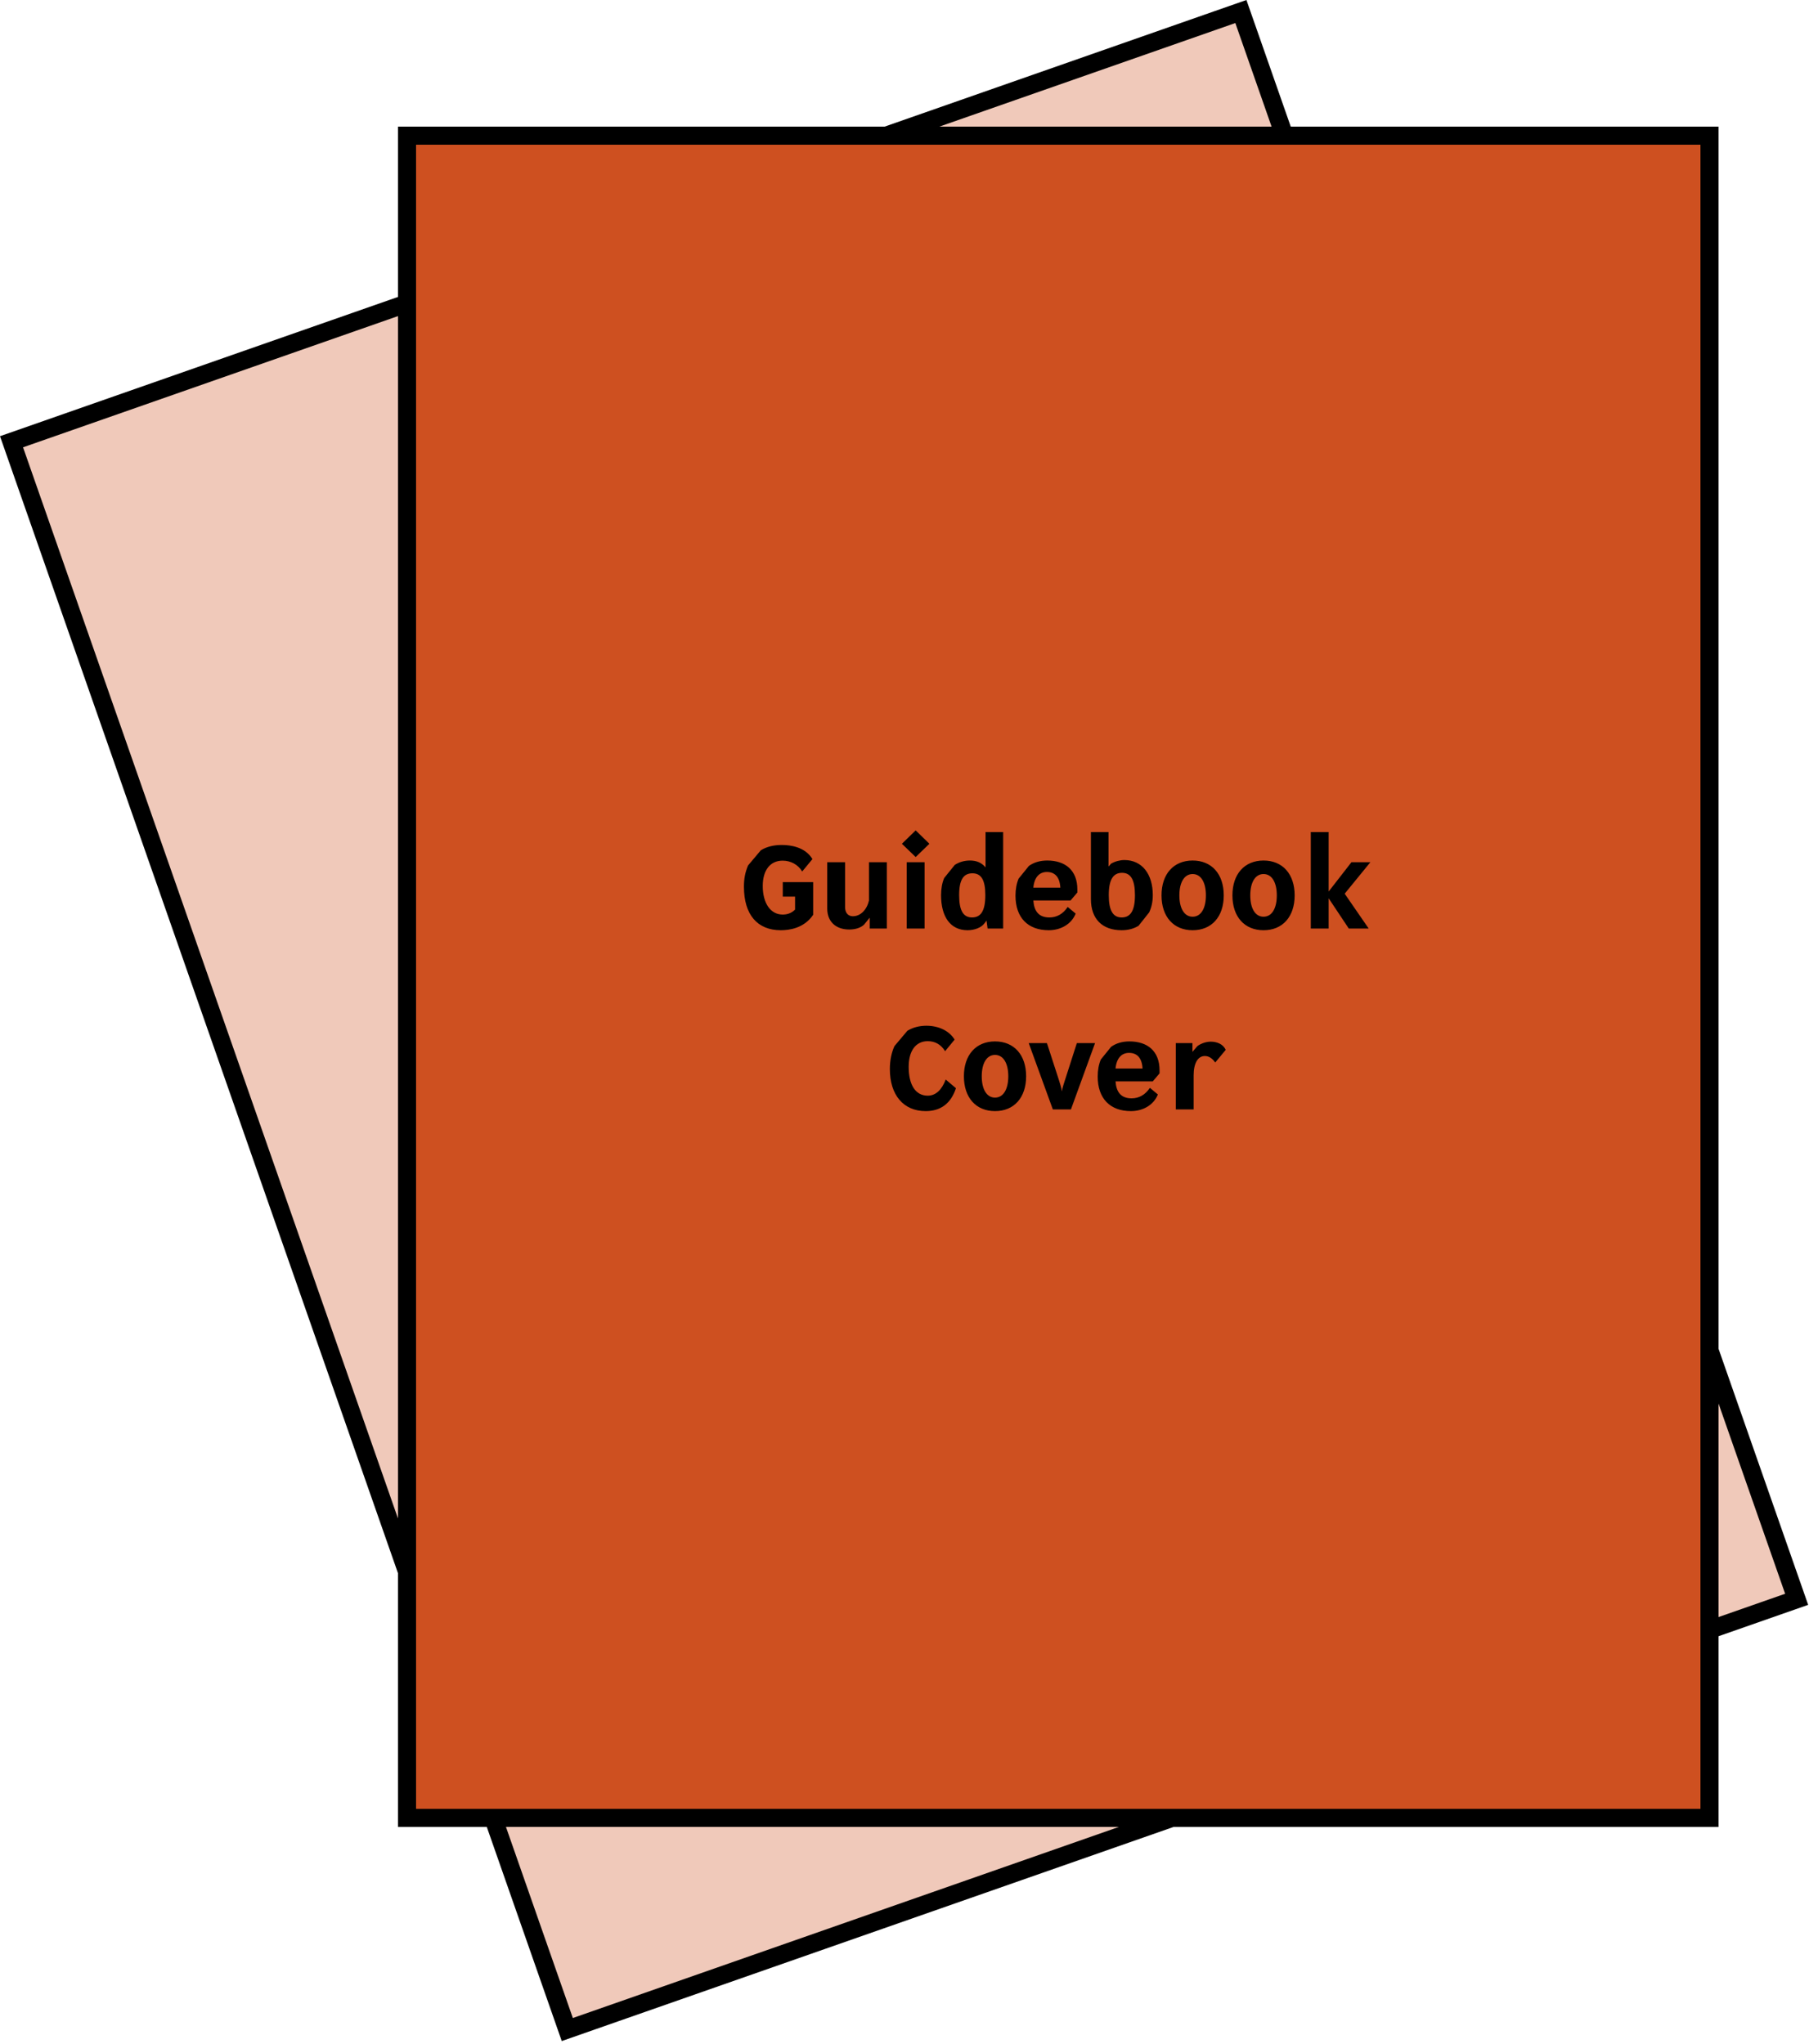
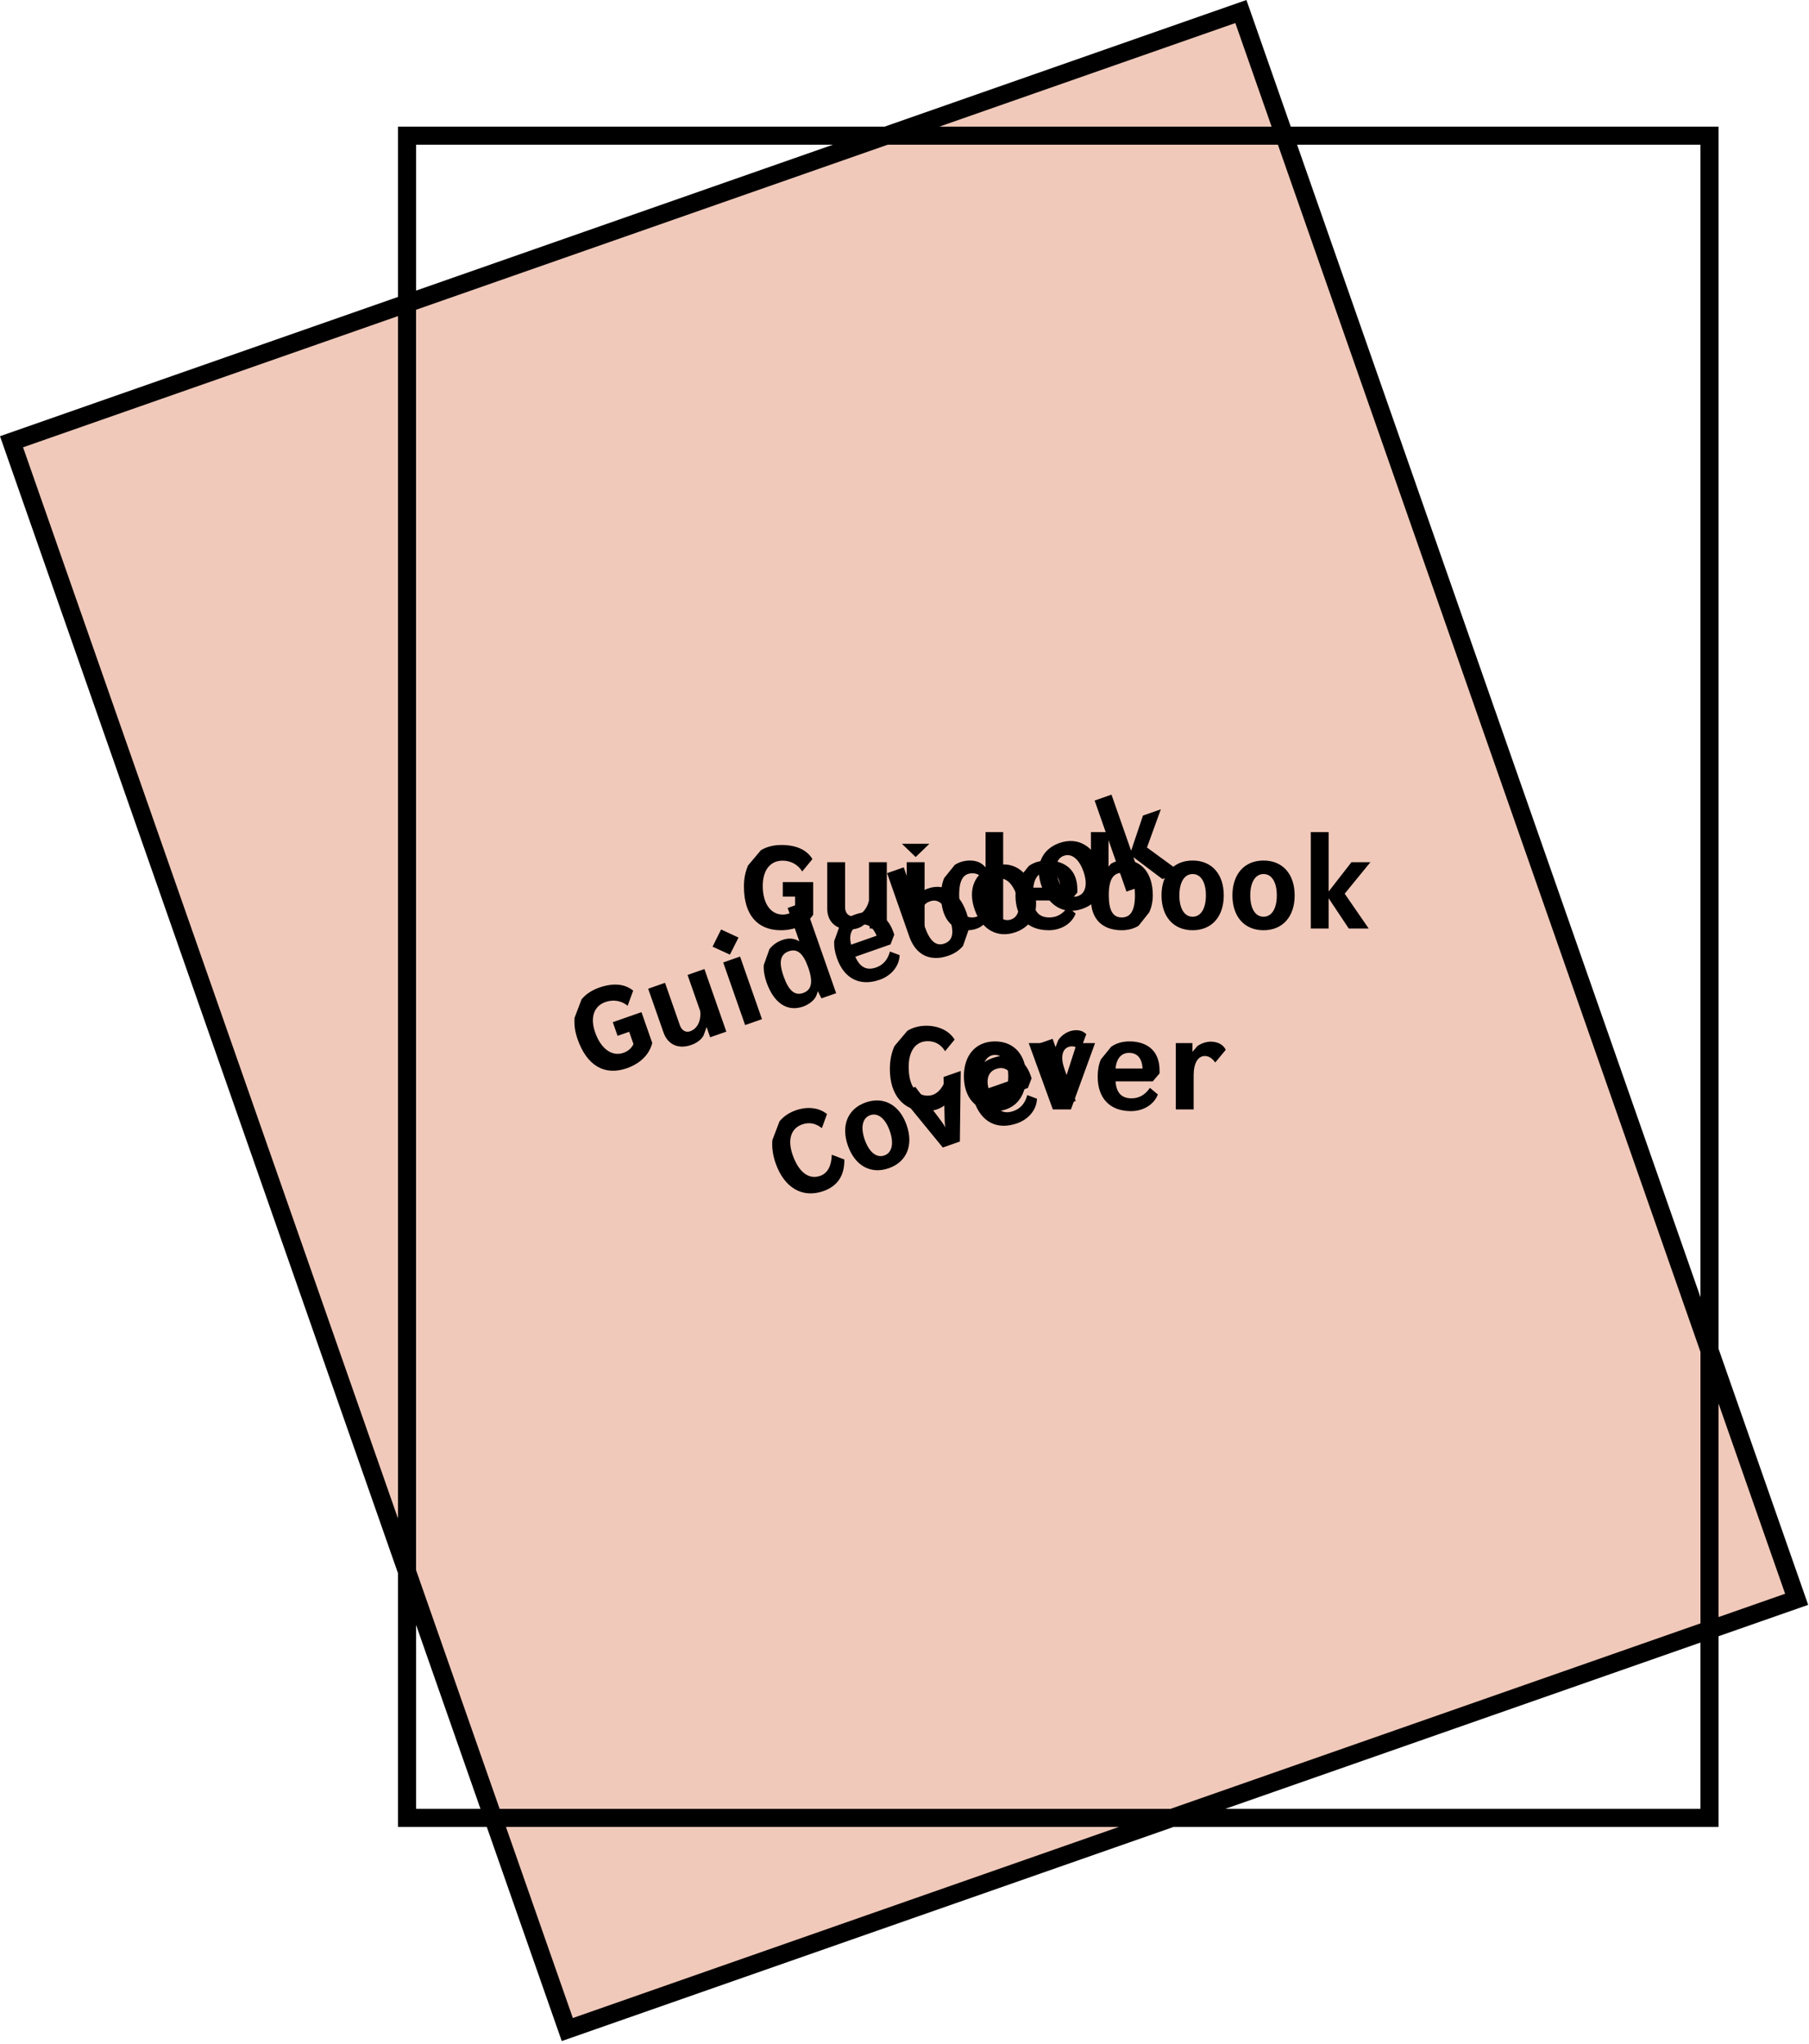
<svg xmlns="http://www.w3.org/2000/svg" width="300" height="339" viewBox="0 0 300 339" fill="none">
  <rect x="1.911" y="73.266" width="216" height="279" transform="rotate(-19.29 1.911 73.266)" fill="#F0C9BA" />
  <rect x="1.911" y="73.266" width="216" height="279" transform="rotate(-19.29 1.911 73.266)" stroke="black" stroke-width="3" />
  <path d="M103.957 177.169C100.295 178.451 97.335 176.775 95.795 172.376C95.353 171.111 95.205 170.083 95.274 168.829L96.443 165.75C97.139 164.892 98.134 164.226 99.437 163.77C100.834 163.281 103.211 162.809 105.005 164.301L104.081 166.807C103.088 165.967 101.712 165.729 100.428 166.178C98.502 166.852 97.822 168.722 98.701 171.232C99.652 173.951 101.493 175.277 103.381 174.616C104.061 174.378 104.674 173.952 105.055 173.162L104.341 171.123L102.416 171.797L101.623 169.531L106.38 167.866L108.17 172.982C107.482 175.617 105.222 176.726 103.957 177.169ZM114.615 173.312C112.501 174.052 110.737 173.249 110.037 171.248L107.493 163.981L110.287 163.003L112.751 170.044C113.055 170.912 113.719 171.295 114.455 171.037C115.701 170.601 116.293 169.207 116.125 167.698L114.024 161.695L116.818 160.717L120.452 171.099L117.771 172.038L117.177 170.339L116.685 171.718C116.372 172.337 115.691 172.935 114.615 173.312ZM123.569 170.008L119.935 159.626L122.729 158.648L126.363 169.031L123.569 170.008ZM118.169 157.002L119.588 154.153L122.473 155.496L121.048 158.325L118.169 157.002ZM133.187 166.939C130.488 167.884 128.294 166.278 127.111 162.899C126.755 161.88 126.607 160.914 126.664 160.047L127.605 157.408C128.133 156.736 128.84 156.213 129.746 155.896C130.746 155.545 131.67 155.582 132.558 156.119L130.622 150.588L133.378 149.624L138.663 164.725L136.228 165.578L135.622 164.391L135.441 164.963C135.194 165.77 134.263 166.562 133.187 166.939ZM129.943 161.908C130.795 164.343 131.826 165.169 133.185 164.693C134.582 164.204 134.892 162.909 134.039 160.474C133.194 158.058 132.183 157.289 130.824 157.764C129.427 158.253 129.097 159.492 129.943 161.908ZM145.895 162.491C142.629 163.634 139.998 162.351 138.789 158.897C138.439 157.896 138.291 156.931 138.348 156.063L139.259 153.52C139.835 152.682 140.736 152.049 141.831 151.666C144.681 150.668 147.085 151.543 148.136 154.545L148.301 155.017L147.68 156.633L141.847 158.674C142.548 160.315 143.628 161.038 145.289 160.457C146.459 160.047 147.231 159.163 147.584 157.811L149.193 158.413C149.12 160.324 147.726 161.85 145.895 162.491ZM141.146 156.673L145.375 155.193C144.699 153.565 143.667 153.036 142.402 153.479C141.25 153.882 140.723 154.978 141.146 156.673ZM157.307 158.497C154.212 159.58 151.853 158.35 150.796 155.33L147.116 144.816L149.872 143.851L151.761 149.25L151.999 148.658C152.497 148.081 153.198 147.603 153.878 147.365C156.652 146.394 159.099 147.995 160.255 151.299C160.625 152.356 160.721 153.297 160.634 154.197L159.706 156.873C159.128 157.584 158.327 158.14 157.307 158.497ZM153.365 153.71C154.211 156.127 155.248 156.972 156.607 156.496C158.004 156.007 158.307 154.693 157.461 152.277C156.616 149.861 155.578 149.016 154.219 149.491C152.822 149.98 152.519 151.294 153.365 153.71ZM168.414 154.609C165.432 155.653 162.804 154.2 161.635 150.859C160.465 147.517 161.613 144.742 164.596 143.698C167.578 142.655 170.206 144.108 171.375 147.449C172.545 150.791 171.397 153.566 168.414 154.609ZM164.428 149.881C165.142 151.919 166.372 152.951 167.674 152.495C168.977 152.039 169.295 150.466 168.581 148.427C167.868 146.388 166.638 145.357 165.336 145.813C164.033 146.269 163.715 147.842 164.428 149.881ZM179.512 150.725C176.529 151.769 173.902 150.316 172.732 146.974C171.563 143.633 172.711 140.858 175.693 139.814C178.676 138.77 181.304 140.224 182.473 143.565C183.642 146.907 182.495 149.681 179.512 150.725ZM175.526 145.997C176.24 148.035 177.47 149.067 178.772 148.611C180.075 148.155 180.393 146.582 179.679 144.543C178.966 142.504 177.736 141.473 176.433 141.929C175.131 142.384 174.813 143.958 175.526 145.997ZM192.764 145.791L187.953 142.156L189.611 146.894L186.817 147.872L181.532 132.77L184.326 131.792L187.583 141.099L189.545 135.263L192.509 134.226L190.212 140.56L195.878 144.701L192.764 145.791ZM136.538 197.55C133.065 198.766 130.053 197.002 128.626 192.924C128.143 191.546 127.985 190.246 128.088 189.087L129.269 185.982C129.921 185.182 130.822 184.549 131.974 184.146C133.918 183.465 135.844 183.702 137.151 184.771L136.294 187.105C135.288 186.291 134.197 186.08 133.027 186.489C131.139 187.15 130.58 189.062 131.452 191.554C132.429 194.348 134.088 195.696 136.013 195.022C137.278 194.579 137.898 193.324 137.941 191.508L140.021 192.305C140.074 194.999 138.86 196.738 136.538 197.55ZM147.391 193.752C144.409 194.796 141.781 193.342 140.611 190.001C139.442 186.66 140.59 183.885 143.572 182.841C146.555 181.797 149.183 183.25 150.352 186.592C151.521 189.933 150.374 192.708 147.391 193.752ZM143.405 189.023C144.119 191.062 145.349 192.093 146.651 191.638C147.954 191.182 148.272 189.608 147.558 187.57C146.845 185.531 145.615 184.499 144.312 184.955C143.01 185.411 142.692 186.984 143.405 189.023ZM156.351 190.319L148.941 181.258L151.792 180.261L155.521 185.164C155.883 185.652 156.534 186.484 156.782 187.011C156.647 186.444 156.657 185.381 156.635 184.774L156.473 178.622L159.324 177.625L159.182 189.328L156.351 190.319ZM168.673 186.303C165.407 187.446 162.776 186.164 161.567 182.709C161.216 181.709 161.069 180.743 161.126 179.876L162.037 177.332C162.612 176.495 163.514 175.861 164.609 175.478C167.459 174.481 169.863 175.356 170.914 178.357L171.079 178.829L170.458 180.445L164.625 182.486C165.326 184.127 166.406 184.851 168.067 184.269C169.237 183.86 170.008 182.975 170.361 181.623L171.971 182.225C171.898 184.136 170.504 185.663 168.673 186.303ZM163.924 180.485L168.153 179.005C167.477 177.377 166.444 176.849 165.18 177.291C164.028 177.694 163.501 178.79 163.924 180.485ZM176.518 177.264L178.388 182.606L175.594 183.584L171.961 173.202L174.566 172.29L175.048 173.668L175.493 172.517C175.82 171.999 176.525 171.35 177.356 171.059C178.281 170.736 179.407 170.744 180.146 171.524L179.197 174.081C178.462 173.554 177.802 173.425 177.217 173.629C176.122 174.013 175.858 175.376 176.518 177.264Z" fill="black" />
-   <rect x="67.5" y="22.5" width="216" height="279" fill="#CE5020" />
  <rect x="67.5" y="22.5" width="216" height="279" stroke="black" stroke-width="3" />
-   <path d="M129.493 154.28C125.613 154.28 123.373 151.72 123.373 147.06C123.373 145.72 123.573 144.7 124.053 143.54L126.173 141.02C127.113 140.44 128.273 140.14 129.653 140.14C131.133 140.14 133.533 140.48 134.733 142.48L133.033 144.54C132.373 143.42 131.153 142.74 129.793 142.74C127.753 142.74 126.493 144.28 126.493 146.94C126.493 149.82 127.793 151.68 129.793 151.68C130.513 151.68 131.233 151.48 131.853 150.86V148.7H129.813V146.3H134.853V151.72C133.333 153.98 130.833 154.28 129.493 154.28ZM140.827 154.16C138.587 154.16 137.187 152.82 137.187 150.7V143H140.147V150.46C140.147 151.38 140.647 151.96 141.427 151.96C142.747 151.96 143.767 150.84 144.107 149.36V143H147.067V154H144.227V152.2L143.307 153.34C142.807 153.82 141.967 154.16 140.827 154.16ZM150.37 154V143H153.33V154H150.37ZM149.57 139.94L151.85 137.72L154.13 139.94L151.85 142.14L149.57 139.94ZM160.462 154.28C157.602 154.28 156.062 152.04 156.062 148.46C156.062 147.38 156.242 146.42 156.582 145.62L158.342 143.44C159.062 142.98 159.902 142.72 160.862 142.72C161.922 142.72 162.782 143.06 163.442 143.86V138H166.362V154H163.782L163.602 152.68L163.242 153.16C162.742 153.84 161.602 154.28 160.462 154.28ZM159.062 148.46C159.062 151.04 159.762 152.16 161.202 152.16C162.682 152.16 163.402 151.04 163.402 148.46C163.402 145.9 162.702 144.84 161.262 144.84C159.782 144.84 159.062 145.9 159.062 148.46ZM173.926 154.28C170.466 154.28 168.406 152.2 168.406 148.54C168.406 147.48 168.586 146.52 168.926 145.72L170.626 143.62C171.446 143.02 172.506 142.72 173.666 142.72C176.686 142.72 178.666 144.34 178.666 147.52V148.02L177.546 149.34H171.366C171.486 151.12 172.266 152.16 174.026 152.16C175.266 152.16 176.286 151.58 177.066 150.42L178.386 151.52C177.686 153.3 175.866 154.28 173.926 154.28ZM171.366 147.22H175.846C175.746 145.46 174.946 144.62 173.606 144.62C172.386 144.62 171.526 145.48 171.366 147.22ZM186.017 154.28C182.737 154.28 180.917 152.34 180.917 149.14V138H183.837V143.72L184.257 143.24C184.917 142.86 185.737 142.64 186.457 142.64C189.397 142.64 191.177 144.96 191.177 148.46C191.177 149.58 190.957 150.5 190.577 151.32L188.817 153.54C188.037 154.02 187.097 154.28 186.017 154.28ZM183.877 148.46C183.877 151.02 184.577 152.16 186.017 152.16C187.497 152.16 188.217 151.02 188.217 148.46C188.217 145.9 187.517 144.76 186.077 144.76C184.597 144.76 183.877 145.9 183.877 148.46ZM197.784 154.28C194.624 154.28 192.624 152.04 192.624 148.5C192.624 144.96 194.624 142.72 197.784 142.72C200.944 142.72 202.944 144.96 202.944 148.5C202.944 152.04 200.944 154.28 197.784 154.28ZM195.584 148.5C195.584 150.66 196.404 152.04 197.784 152.04C199.164 152.04 199.984 150.66 199.984 148.5C199.984 146.34 199.164 144.96 197.784 144.96C196.404 144.96 195.584 146.34 195.584 148.5ZM209.542 154.28C206.382 154.28 204.382 152.04 204.382 148.5C204.382 144.96 206.382 142.72 209.542 142.72C212.702 142.72 214.702 144.96 214.702 148.5C214.702 152.04 212.702 154.28 209.542 154.28ZM207.342 148.5C207.342 150.66 208.162 152.04 209.542 152.04C210.922 152.04 211.742 150.66 211.742 148.5C211.742 146.34 210.922 144.96 209.542 144.96C208.162 144.96 207.342 146.34 207.342 148.5ZM223.68 154L220.34 148.98V154H217.38V138H220.34V147.86L224.12 143H227.26L223 148.22L226.98 154H223.68ZM153.512 184.28C149.832 184.28 147.572 181.62 147.572 177.3C147.572 175.84 147.852 174.56 148.332 173.5L150.472 170.96C151.352 170.42 152.412 170.12 153.632 170.12C155.692 170.12 157.432 170.98 158.312 172.42L156.732 174.34C156.052 173.24 155.092 172.68 153.852 172.68C151.852 172.68 150.692 174.3 150.692 176.94C150.692 179.9 151.812 181.72 153.852 181.72C155.192 181.72 156.192 180.74 156.832 179.04L158.532 180.48C157.692 183.04 155.972 184.28 153.512 184.28ZM165.011 184.28C161.851 184.28 159.851 182.04 159.851 178.5C159.851 174.96 161.851 172.72 165.011 172.72C168.171 172.72 170.171 174.96 170.171 178.5C170.171 182.04 168.171 184.28 165.011 184.28ZM162.811 178.5C162.811 180.66 163.631 182.04 165.011 182.04C166.391 182.04 167.211 180.66 167.211 178.5C167.211 176.34 166.391 174.96 165.011 174.96C163.631 174.96 162.811 176.34 162.811 178.5ZM174.601 184L170.601 173H173.621L175.521 178.86C175.701 179.44 176.041 180.44 176.101 181.02C176.161 180.44 176.521 179.44 176.701 178.86L178.581 173H181.601L177.601 184H174.601ZM187.558 184.28C184.098 184.28 182.038 182.2 182.038 178.54C182.038 177.48 182.218 176.52 182.558 175.72L184.258 173.62C185.078 173.02 186.138 172.72 187.298 172.72C190.318 172.72 192.298 174.34 192.298 177.52V178.02L191.178 179.34H184.998C185.118 181.12 185.898 182.16 187.658 182.16C188.898 182.16 189.918 181.58 190.698 180.42L192.018 181.52C191.318 183.3 189.498 184.28 187.558 184.28ZM184.998 177.22H189.478C189.378 175.46 188.578 174.62 187.238 174.62C186.018 174.62 185.158 175.48 184.998 177.22ZM197.95 178.34V184H194.99V173H197.75V174.46L198.55 173.52C199.03 173.14 199.91 172.76 200.79 172.76C201.77 172.76 202.83 173.14 203.27 174.12L201.53 176.22C201.01 175.48 200.43 175.14 199.81 175.14C198.65 175.14 197.95 176.34 197.95 178.34Z" fill="black" />
+   <path d="M129.493 154.28C125.613 154.28 123.373 151.72 123.373 147.06C123.373 145.72 123.573 144.7 124.053 143.54L126.173 141.02C127.113 140.44 128.273 140.14 129.653 140.14C131.133 140.14 133.533 140.48 134.733 142.48L133.033 144.54C132.373 143.42 131.153 142.74 129.793 142.74C127.753 142.74 126.493 144.28 126.493 146.94C126.493 149.82 127.793 151.68 129.793 151.68C130.513 151.68 131.233 151.48 131.853 150.86V148.7H129.813V146.3H134.853V151.72C133.333 153.98 130.833 154.28 129.493 154.28ZM140.827 154.16C138.587 154.16 137.187 152.82 137.187 150.7V143H140.147V150.46C140.147 151.38 140.647 151.96 141.427 151.96C142.747 151.96 143.767 150.84 144.107 149.36V143H147.067V154H144.227V152.2L143.307 153.34C142.807 153.82 141.967 154.16 140.827 154.16ZM150.37 154V143H153.33V154H150.37ZM149.57 139.94L154.13 139.94L151.85 142.14L149.57 139.94ZM160.462 154.28C157.602 154.28 156.062 152.04 156.062 148.46C156.062 147.38 156.242 146.42 156.582 145.62L158.342 143.44C159.062 142.98 159.902 142.72 160.862 142.72C161.922 142.72 162.782 143.06 163.442 143.86V138H166.362V154H163.782L163.602 152.68L163.242 153.16C162.742 153.84 161.602 154.28 160.462 154.28ZM159.062 148.46C159.062 151.04 159.762 152.16 161.202 152.16C162.682 152.16 163.402 151.04 163.402 148.46C163.402 145.9 162.702 144.84 161.262 144.84C159.782 144.84 159.062 145.9 159.062 148.46ZM173.926 154.28C170.466 154.28 168.406 152.2 168.406 148.54C168.406 147.48 168.586 146.52 168.926 145.72L170.626 143.62C171.446 143.02 172.506 142.72 173.666 142.72C176.686 142.72 178.666 144.34 178.666 147.52V148.02L177.546 149.34H171.366C171.486 151.12 172.266 152.16 174.026 152.16C175.266 152.16 176.286 151.58 177.066 150.42L178.386 151.52C177.686 153.3 175.866 154.28 173.926 154.28ZM171.366 147.22H175.846C175.746 145.46 174.946 144.62 173.606 144.62C172.386 144.62 171.526 145.48 171.366 147.22ZM186.017 154.28C182.737 154.28 180.917 152.34 180.917 149.14V138H183.837V143.72L184.257 143.24C184.917 142.86 185.737 142.64 186.457 142.64C189.397 142.64 191.177 144.96 191.177 148.46C191.177 149.58 190.957 150.5 190.577 151.32L188.817 153.54C188.037 154.02 187.097 154.28 186.017 154.28ZM183.877 148.46C183.877 151.02 184.577 152.16 186.017 152.16C187.497 152.16 188.217 151.02 188.217 148.46C188.217 145.9 187.517 144.76 186.077 144.76C184.597 144.76 183.877 145.9 183.877 148.46ZM197.784 154.28C194.624 154.28 192.624 152.04 192.624 148.5C192.624 144.96 194.624 142.72 197.784 142.72C200.944 142.72 202.944 144.96 202.944 148.5C202.944 152.04 200.944 154.28 197.784 154.28ZM195.584 148.5C195.584 150.66 196.404 152.04 197.784 152.04C199.164 152.04 199.984 150.66 199.984 148.5C199.984 146.34 199.164 144.96 197.784 144.96C196.404 144.96 195.584 146.34 195.584 148.5ZM209.542 154.28C206.382 154.28 204.382 152.04 204.382 148.5C204.382 144.96 206.382 142.72 209.542 142.72C212.702 142.72 214.702 144.96 214.702 148.5C214.702 152.04 212.702 154.28 209.542 154.28ZM207.342 148.5C207.342 150.66 208.162 152.04 209.542 152.04C210.922 152.04 211.742 150.66 211.742 148.5C211.742 146.34 210.922 144.96 209.542 144.96C208.162 144.96 207.342 146.34 207.342 148.5ZM223.68 154L220.34 148.98V154H217.38V138H220.34V147.86L224.12 143H227.26L223 148.22L226.98 154H223.68ZM153.512 184.28C149.832 184.28 147.572 181.62 147.572 177.3C147.572 175.84 147.852 174.56 148.332 173.5L150.472 170.96C151.352 170.42 152.412 170.12 153.632 170.12C155.692 170.12 157.432 170.98 158.312 172.42L156.732 174.34C156.052 173.24 155.092 172.68 153.852 172.68C151.852 172.68 150.692 174.3 150.692 176.94C150.692 179.9 151.812 181.72 153.852 181.72C155.192 181.72 156.192 180.74 156.832 179.04L158.532 180.48C157.692 183.04 155.972 184.28 153.512 184.28ZM165.011 184.28C161.851 184.28 159.851 182.04 159.851 178.5C159.851 174.96 161.851 172.72 165.011 172.72C168.171 172.72 170.171 174.96 170.171 178.5C170.171 182.04 168.171 184.28 165.011 184.28ZM162.811 178.5C162.811 180.66 163.631 182.04 165.011 182.04C166.391 182.04 167.211 180.66 167.211 178.5C167.211 176.34 166.391 174.96 165.011 174.96C163.631 174.96 162.811 176.34 162.811 178.5ZM174.601 184L170.601 173H173.621L175.521 178.86C175.701 179.44 176.041 180.44 176.101 181.02C176.161 180.44 176.521 179.44 176.701 178.86L178.581 173H181.601L177.601 184H174.601ZM187.558 184.28C184.098 184.28 182.038 182.2 182.038 178.54C182.038 177.48 182.218 176.52 182.558 175.72L184.258 173.62C185.078 173.02 186.138 172.72 187.298 172.72C190.318 172.72 192.298 174.34 192.298 177.52V178.02L191.178 179.34H184.998C185.118 181.12 185.898 182.16 187.658 182.16C188.898 182.16 189.918 181.58 190.698 180.42L192.018 181.52C191.318 183.3 189.498 184.28 187.558 184.28ZM184.998 177.22H189.478C189.378 175.46 188.578 174.62 187.238 174.62C186.018 174.62 185.158 175.48 184.998 177.22ZM197.95 178.34V184H194.99V173H197.75V174.46L198.55 173.52C199.03 173.14 199.91 172.76 200.79 172.76C201.77 172.76 202.83 173.14 203.27 174.12L201.53 176.22C201.01 175.48 200.43 175.14 199.81 175.14C198.65 175.14 197.95 176.34 197.95 178.34Z" fill="black" />
</svg>